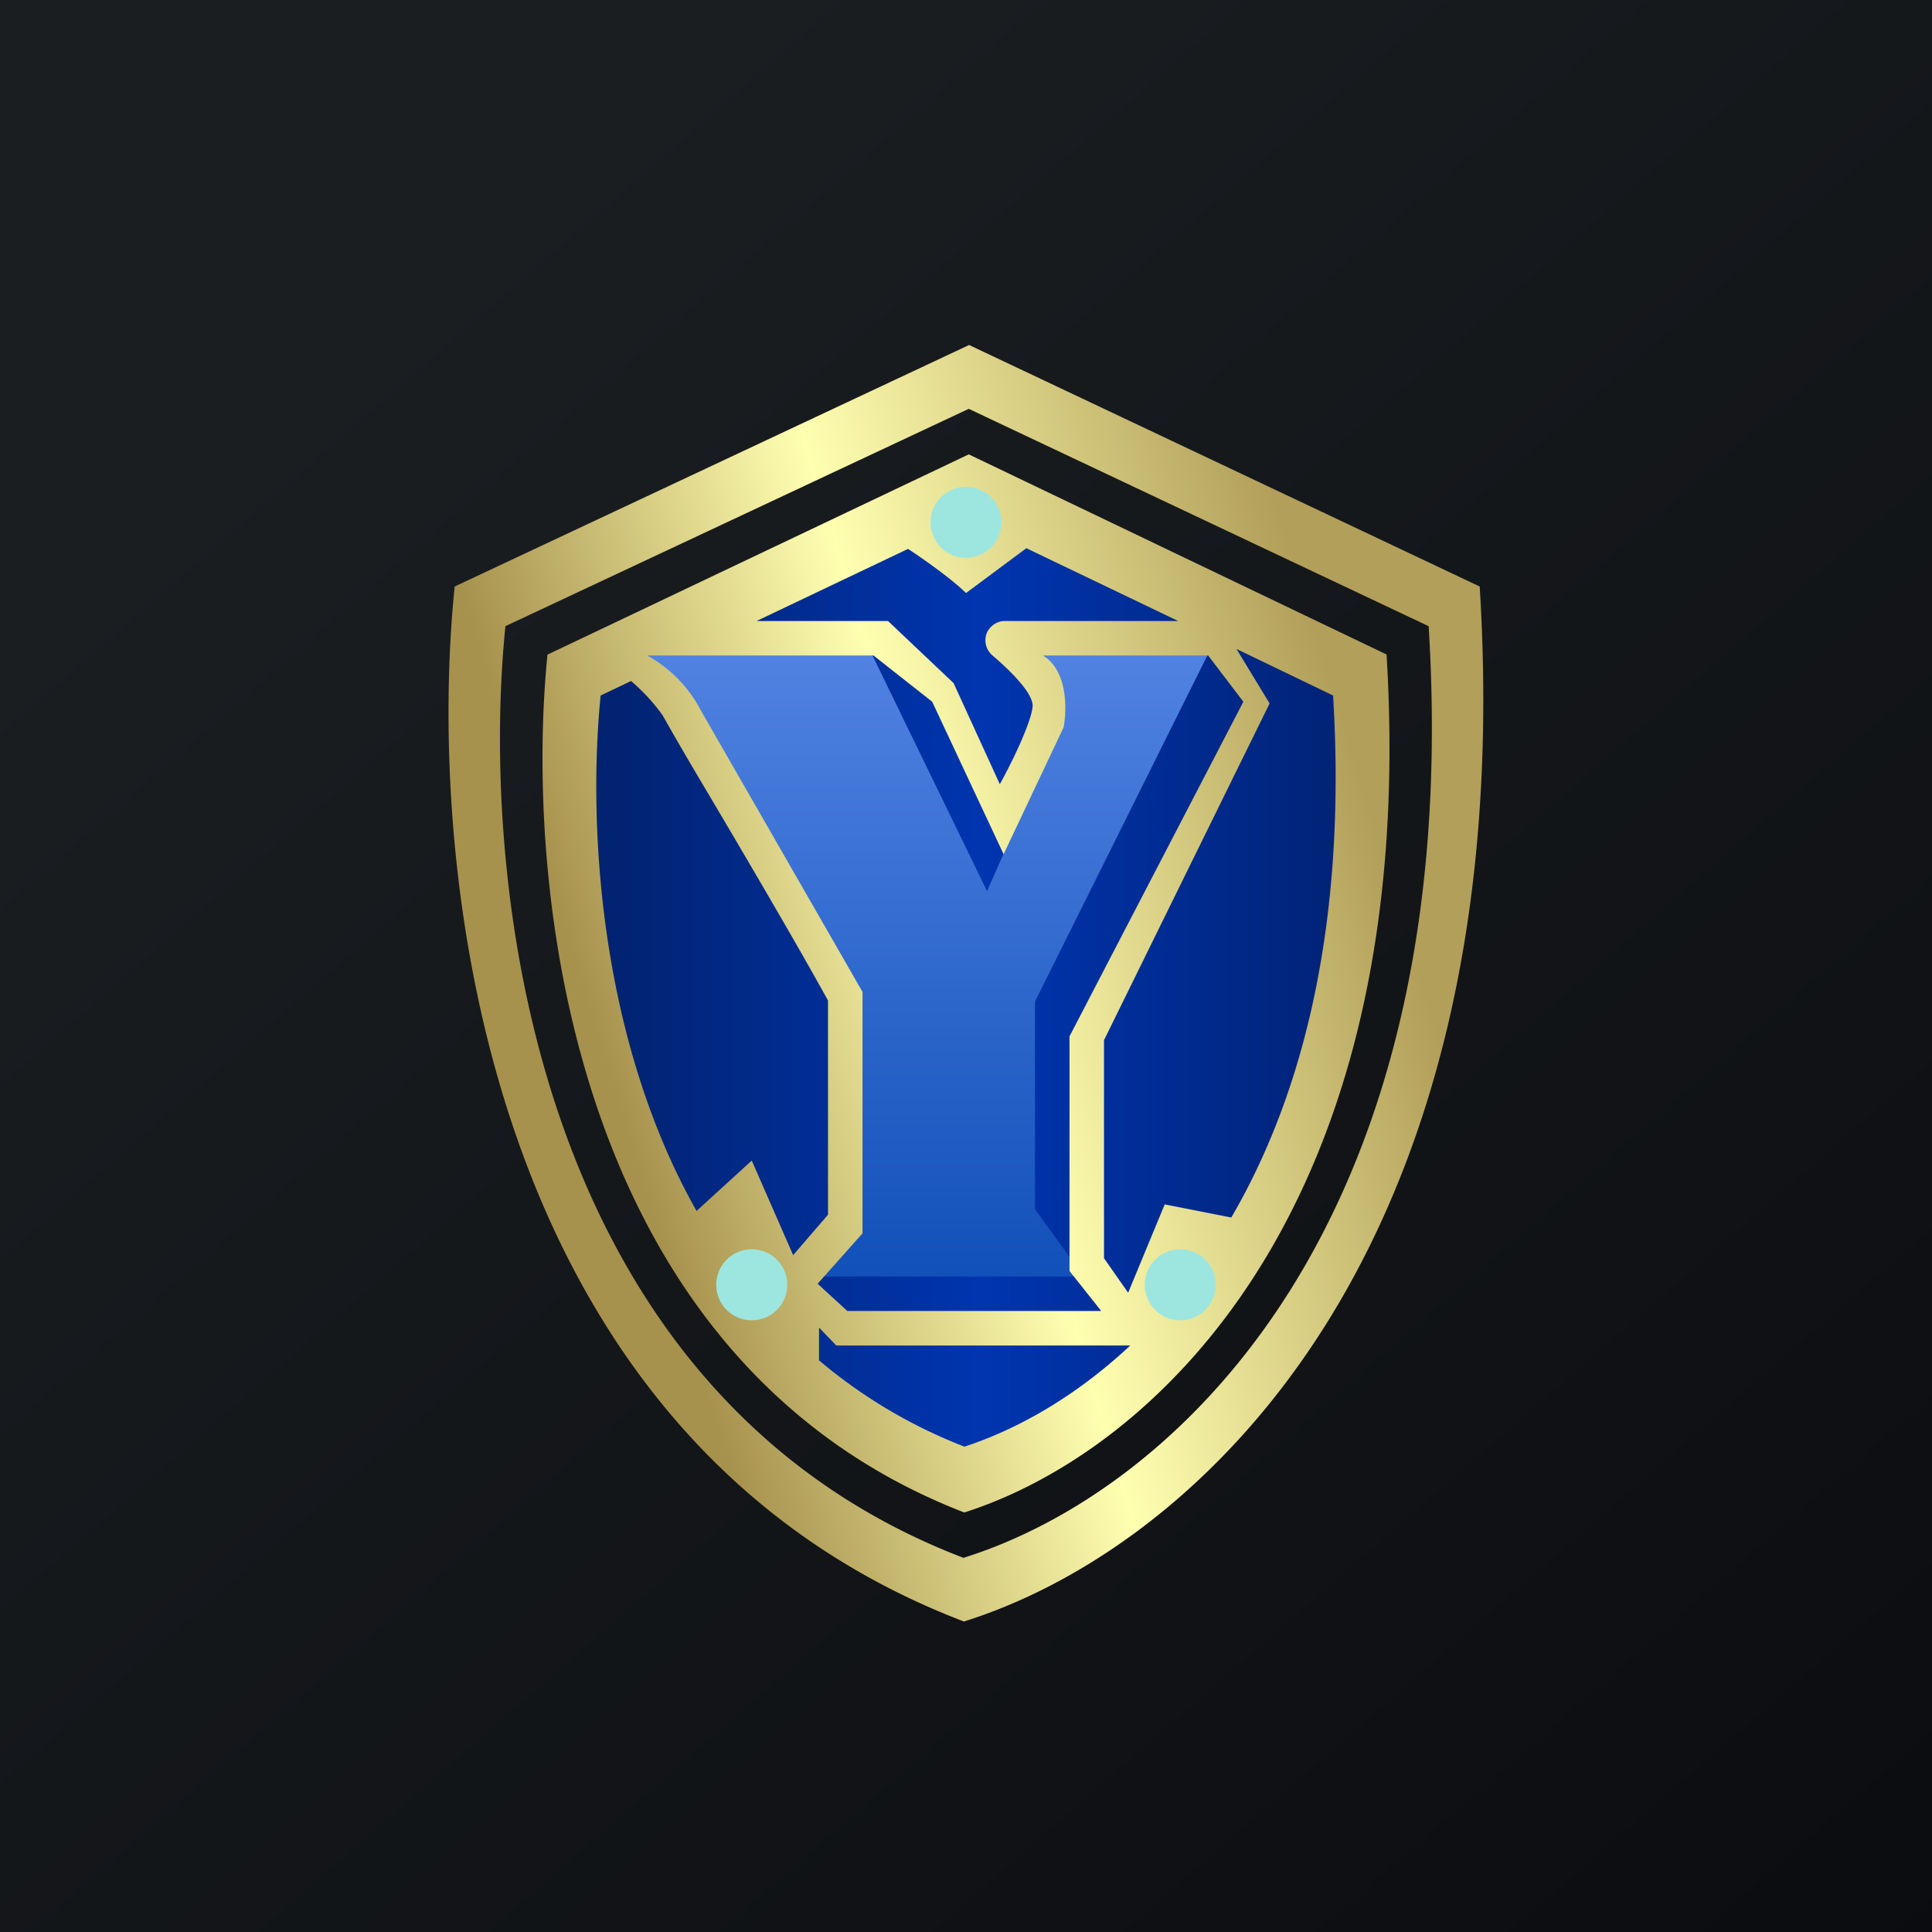
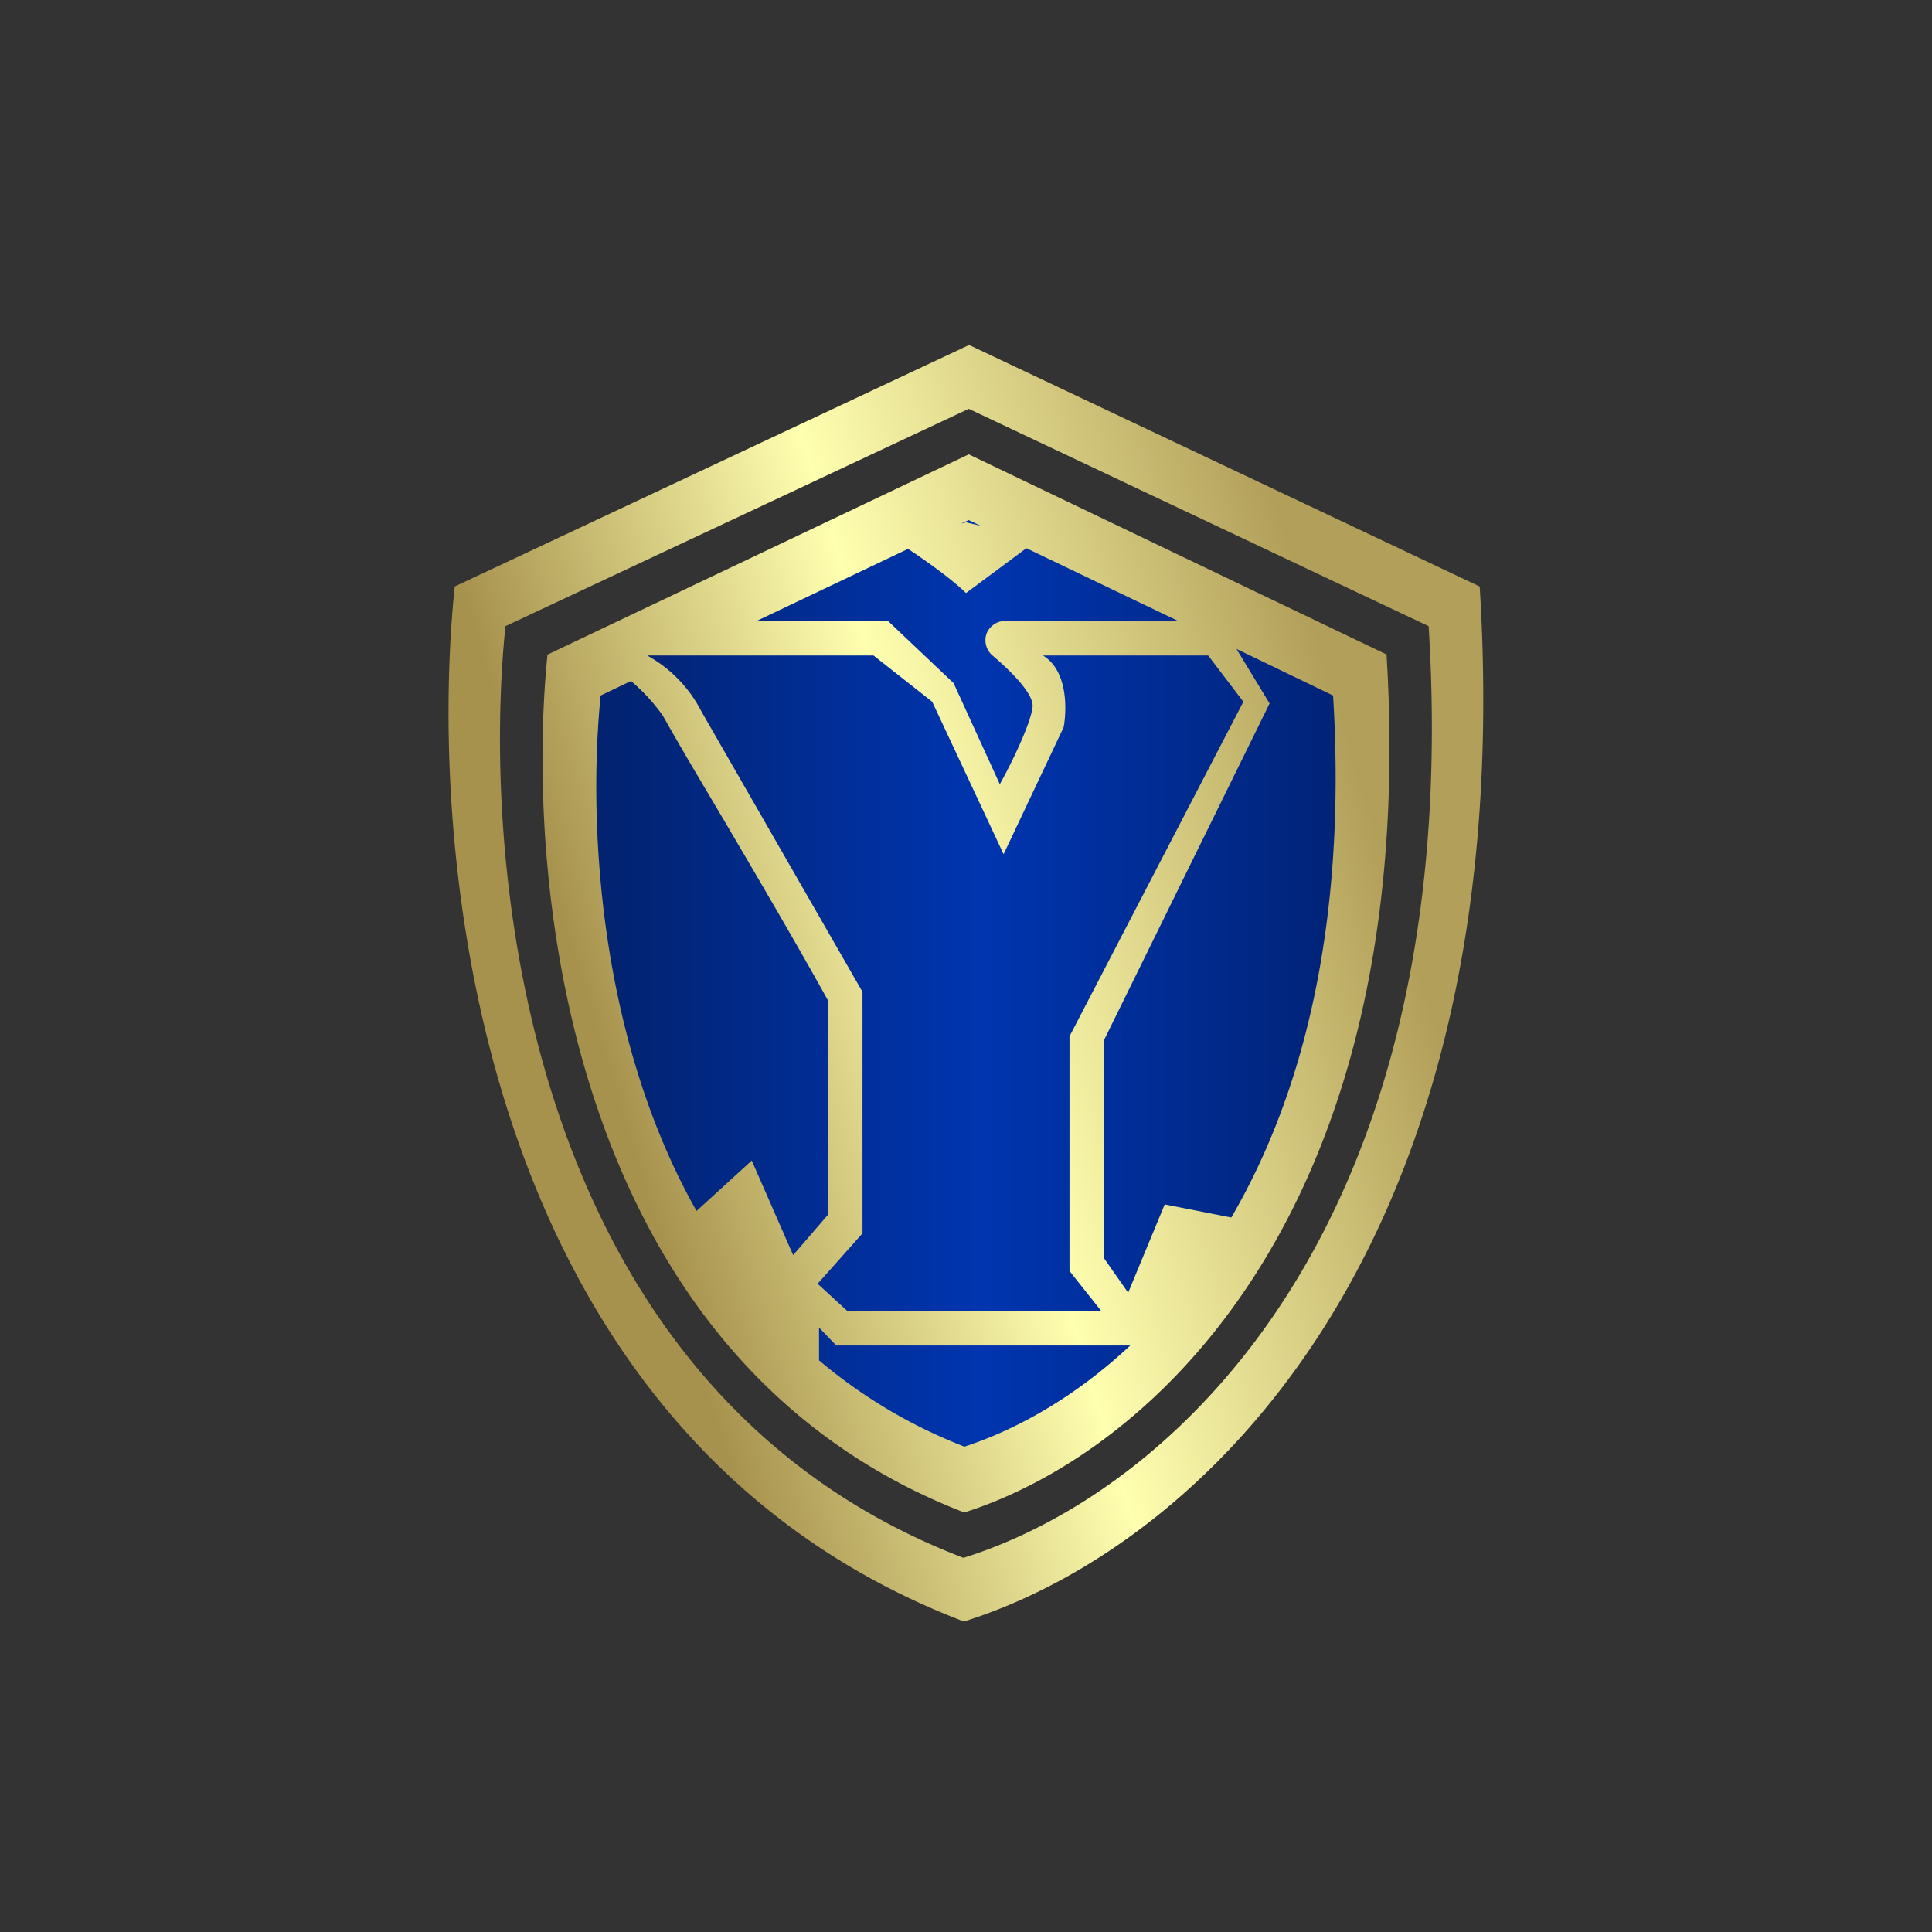
<svg xmlns="http://www.w3.org/2000/svg" width="56" height="56">
  <rect width="100%" height="100%" fill="#333333" stroke="none" />
-   <path fill="url(#a0cvsczy3)" d="M0 0h56v56H0z" />
  <path d="M39.35 19.56l-10.84-5.1-11.52 5.1-.72 1.28.48 4.5 1.23 7.04 3.77 6.37 6.28 4.2 4.85-3.03 4.17-5.68 2.3-8.16v-6.52z" fill="url(#b0cvsczy3)" />
-   <path d="M28.61 25.83l-3.5-7.2h-6.83c1.97 3.3 5.92 9.93 5.95 9.95.03.03.01 4.6 0 6.87l-.7 1.55h7.88L30 35.05v-6.02l5.1-10.24h-5.28l.95 2.16-2.16 4.88z" fill="url(#c0cvsczy3)" />
  <path fill-rule="evenodd" d="M27.94 47c-14.19-5.42-15.56-22.3-14.76-30l14.91-7 14.8 7c1.2 19.37-8.25 27.9-14.95 30zm0-1.84c-12.77-4.88-14-20.08-13.29-27.01l13.43-6.3 13.33 6.3c1.08 17.44-7.43 25.11-13.47 27zM15.87 18.97c-.65 6.38.47 20.38 12.08 24.87 5.49-1.75 13.22-8.81 12.24-24.87l-12.11-5.8-12.2 5.8zm1.54 1.19c-.36 3.56-.1 9.84 2.78 14.94l1.6-1.46 1.2 2.74L24 35.21V29c-.92-1.67-2.56-4.46-3.67-6.33a101.1 101.1 0 01-1.12-1.93 5.4 5.4 0 00-.92-1l-.88.42zm10.54 21.77a14.78 14.78 0 01-4.21-2.5v-.95l.5.52h8.52c-1.6 1.5-3.3 2.44-4.8 2.93zm10.69-21.77c.41 6.73-.92 11.65-2.95 15.13l-1.93-.38-1.06 2.56-.7-1v-6.32l4.8-9.76-.96-1.58 2.8 1.35zm-10.57-5.09l.35.17-.42-.1-.15.04.22-.1zM34.15 18l-4.4-2.11-1.75 1.3c-.38-.38-1.19-.96-1.68-1.28L21.93 18h3.81l1.9 1.8 1.34 2.93c.35-.62.9-1.77.95-2.24.04-.37-.62-1.03-1.15-1.48a.58.58 0 01-.17-.68c.1-.2.3-.33.51-.33h5.03zm-15.39 1h6.56l1.7 1.34 2.07 4.42 1.74-3.68c.1-.54.11-1.65-.6-2.08h4.79l1.02 1.34-5.04 9.7v6.8l.92 1.16h-7.36l-.86-.79 1.3-1.46v-7l-4.67-8.13A3.85 3.85 0 0018.76 19z" fill="url(#d0cvsczy3)" />
-   <circle cx="28" cy="15.14" fill="#9DE6E0" r="1.03" />
-   <circle cx="34.21" cy="37.24" fill="#9DE6E0" r="1.03" />
-   <circle cx="21.79" cy="37.24" fill="#9DE6E0" r="1.03" />
  <defs>
    <linearGradient id="a0cvsczy3" x1="10.42" y1="9.71" x2="68.15" y2="76.02" gradientUnits="userSpaceOnUse">
      <stop stop-color="#1A1E21" />
      <stop offset="1" stop-color="#06060A" />
    </linearGradient>
    <linearGradient id="b0cvsczy3" x1="39.35" y1="27.07" x2="17.99" y2="27.07" gradientUnits="userSpaceOnUse">
      <stop stop-color="#012274" />
      <stop offset=".51" stop-color="#0035B0" />
      <stop offset="1" stop-color="#022372" />
    </linearGradient>
    <linearGradient id="c0cvsczy3" x1="26.69" y1="18.63" x2="26.69" y2="37.19" gradientUnits="userSpaceOnUse">
      <stop stop-color="#5183E2" />
      <stop offset="1" stop-color="#1150B9" />
    </linearGradient>
    <linearGradient id="d0cvsczy3" x1="39.8" y1="23.71" x2="17.48" y2="30.51" gradientUnits="userSpaceOnUse">
      <stop stop-color="#B29F59" />
      <stop offset=".54" stop-color="#FFFFB0" />
      <stop offset="1" stop-color="#A7924D" />
    </linearGradient>
  </defs>
</svg>